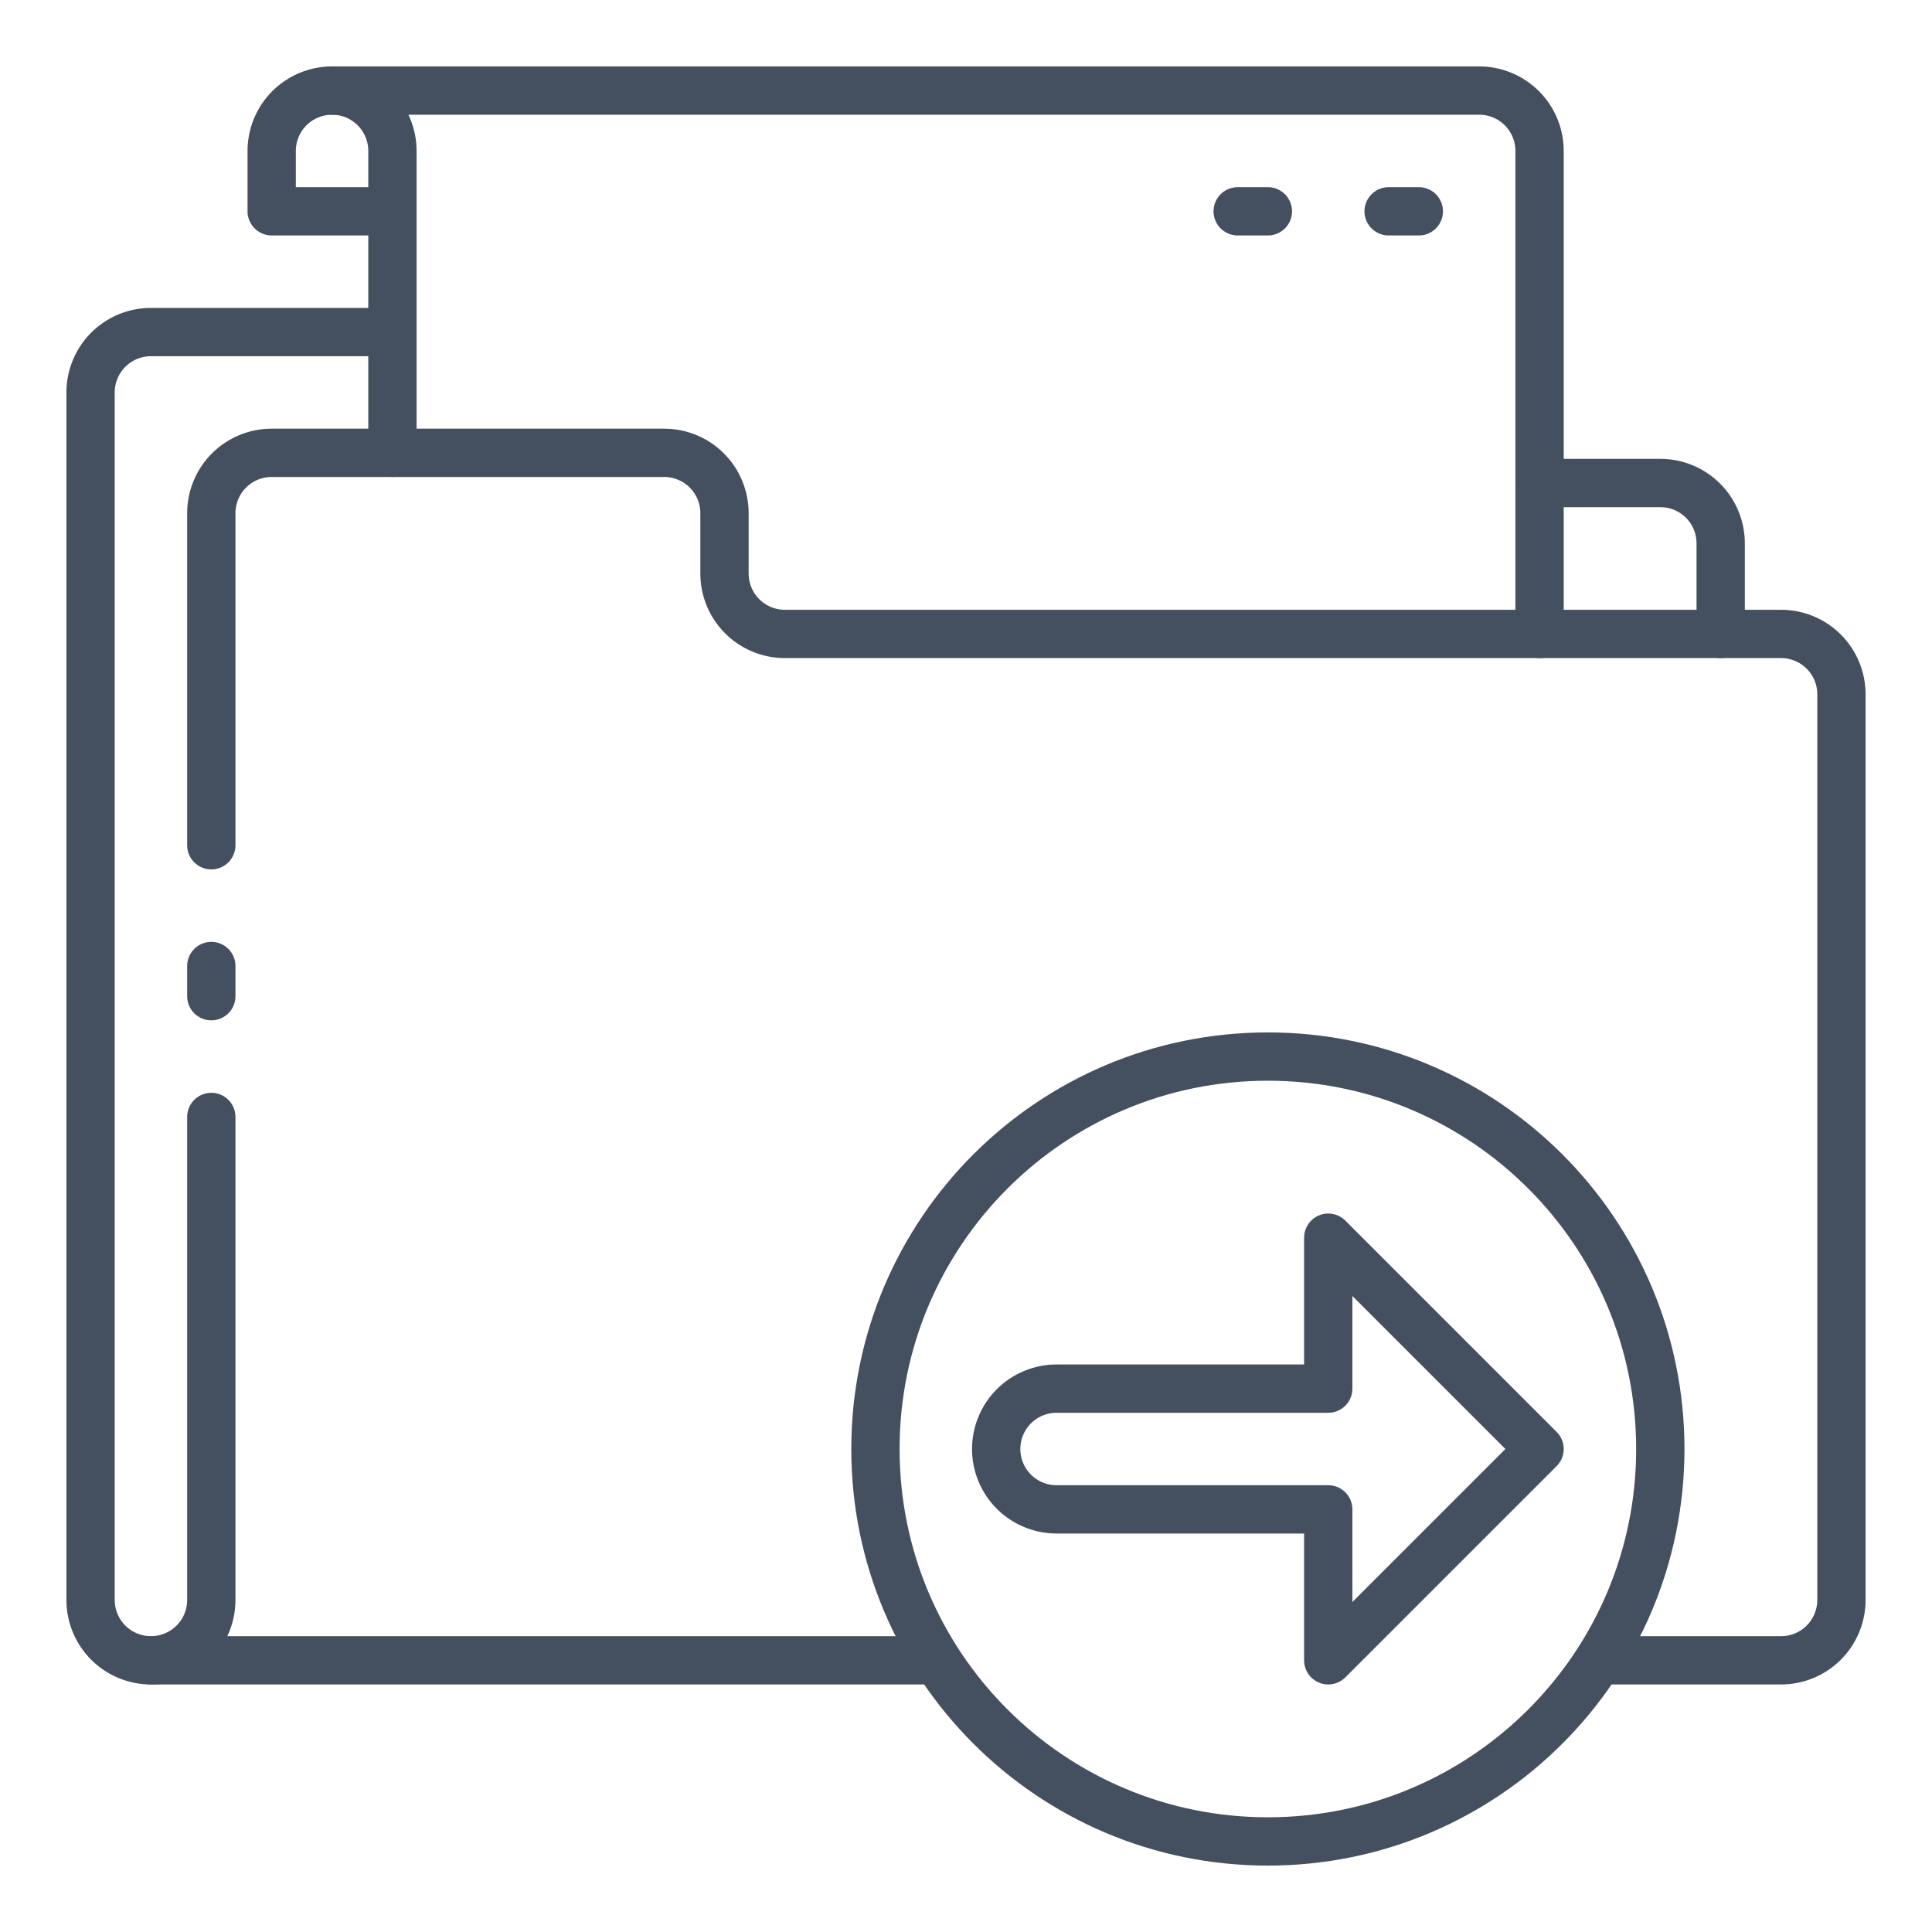
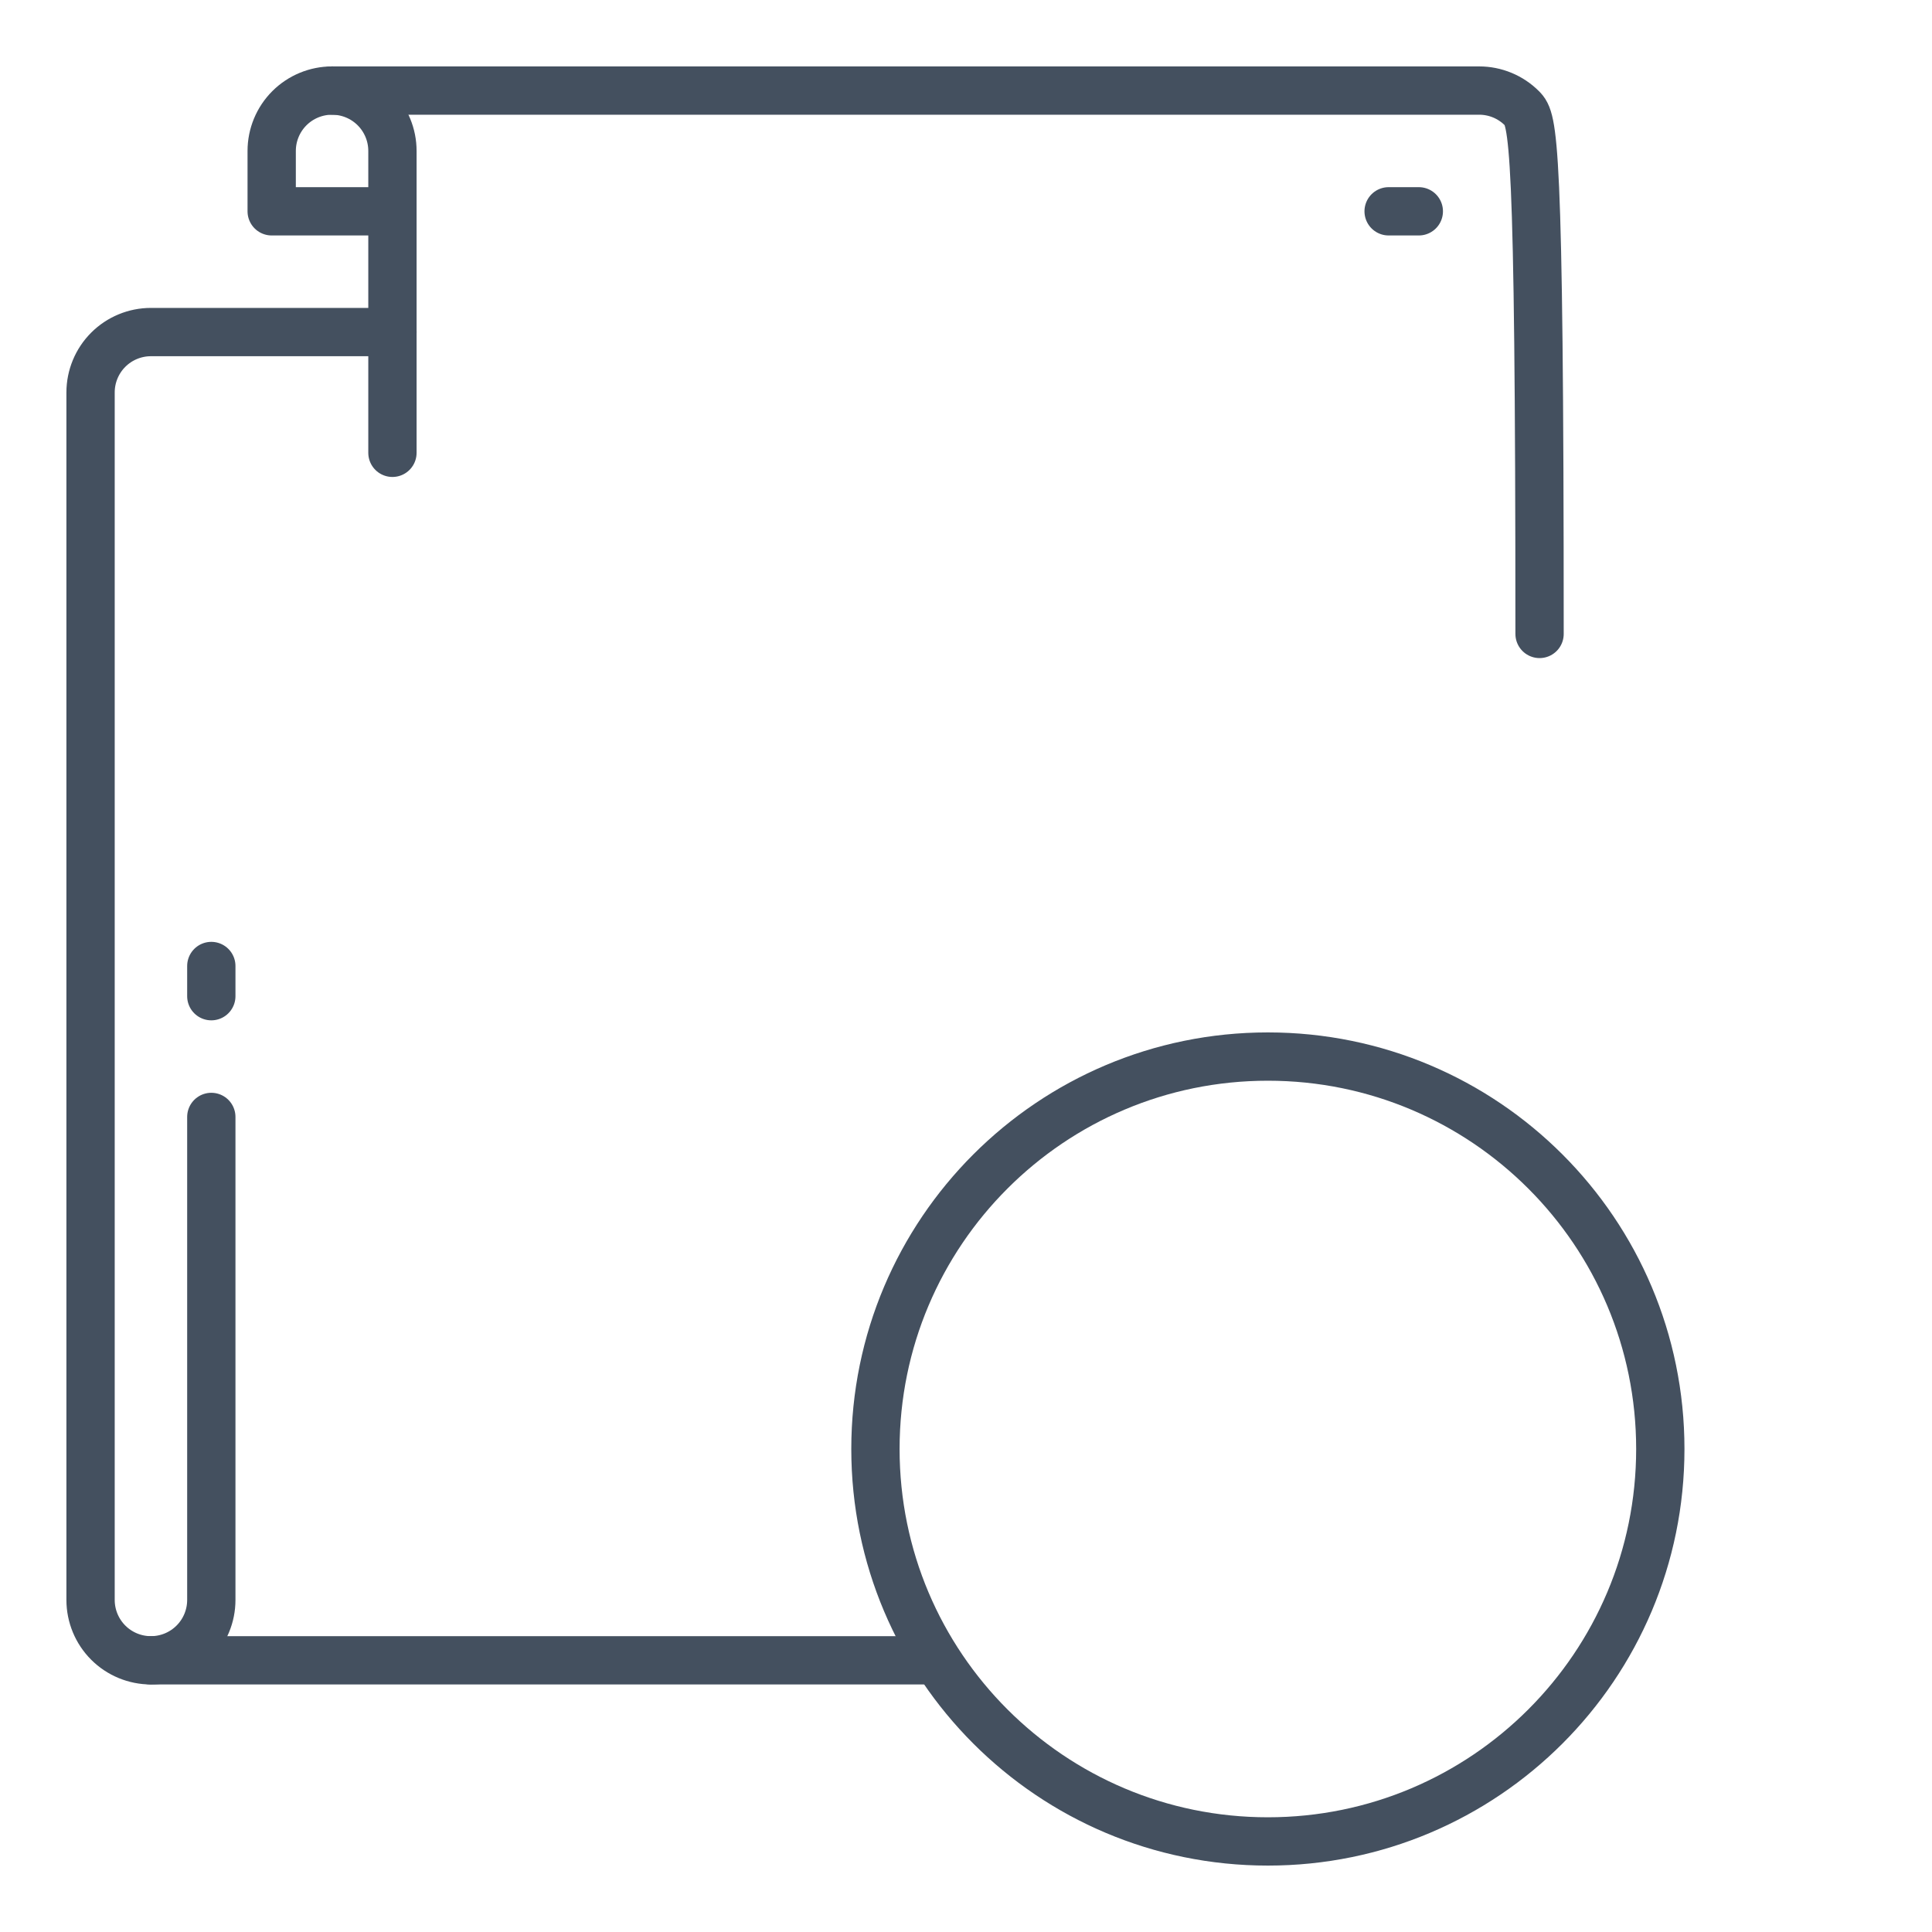
<svg xmlns="http://www.w3.org/2000/svg" width="80" height="80" viewBox="0 0 80 80" fill="none">
-   <path d="M8.75 35V21.25C8.75 20.587 9.013 19.951 9.482 19.482C9.951 19.013 10.587 18.75 11.25 18.75H27.5C28.163 18.75 28.799 19.013 29.268 19.482C29.737 19.951 30 20.587 30 21.25V23.75C30 24.413 30.263 25.049 30.732 25.518C31.201 25.987 31.837 26.25 32.5 26.25H73.75C74.413 26.25 75.049 26.513 75.518 26.982C75.987 27.451 76.25 28.087 76.25 28.75V66.25C76.25 66.913 75.987 67.549 75.518 68.018C75.049 68.487 74.413 68.75 73.75 68.75H66.25" stroke="#44505F" stroke-width="2" stroke-linecap="round" stroke-linejoin="round" />
-   <path d="M71.25 26.25V22.5C71.25 21.837 70.987 21.201 70.518 20.732C70.049 20.263 69.413 20 68.75 20H63.75" stroke="#44505F" stroke-width="2" stroke-linecap="round" stroke-linejoin="round" />
  <path d="M8.75 40V41.25" stroke="#44505F" stroke-width="2" stroke-linecap="round" stroke-linejoin="round" />
  <path d="M8.75 46.25V66.25C8.75 66.913 8.487 67.549 8.018 68.018C7.549 68.487 6.913 68.75 6.25 68.75C5.587 68.75 4.951 68.487 4.482 68.018C4.013 67.549 3.75 66.913 3.75 66.25V16.25C3.75 15.587 4.013 14.951 4.482 14.482C4.951 14.013 5.587 13.75 6.25 13.75H16.25" stroke="#44505F" stroke-width="2" stroke-linecap="round" stroke-linejoin="round" />
  <path d="M16.25 8.75H11.25V6.25C11.25 5.587 11.513 4.951 11.982 4.482C12.451 4.013 13.087 3.75 13.75 3.75C14.413 3.75 15.049 4.013 15.518 4.482C15.987 4.951 16.25 5.587 16.25 6.25V18.75" stroke="#44505F" stroke-width="2" stroke-linecap="round" stroke-linejoin="round" />
-   <path d="M63.75 26.25V6.25C63.75 5.587 63.487 4.951 63.018 4.482C62.549 4.013 61.913 3.75 61.25 3.75H13.75" stroke="#44505F" stroke-width="2" stroke-linecap="round" stroke-linejoin="round" />
+   <path d="M63.75 26.25C63.75 5.587 63.487 4.951 63.018 4.482C62.549 4.013 61.913 3.75 61.25 3.75H13.75" stroke="#44505F" stroke-width="2" stroke-linecap="round" stroke-linejoin="round" />
  <path d="M38.75 68.75H6.25" stroke="#44505F" stroke-width="2" stroke-linecap="round" stroke-linejoin="round" />
  <path d="M57.5 8.75H58.75" stroke="#44505F" stroke-width="2" stroke-miterlimit="10" stroke-linecap="round" />
-   <path d="M51.25 8.75H52.5" stroke="#44505F" stroke-width="2" stroke-miterlimit="10" stroke-linecap="round" />
  <path d="M52.5 76.25C61.475 76.25 68.75 68.975 68.75 60C68.75 51.025 61.475 43.75 52.5 43.75C43.525 43.75 36.25 51.025 36.25 60C36.25 68.975 43.525 76.25 52.5 76.25Z" stroke="#44505F" stroke-width="2" stroke-linecap="round" stroke-linejoin="round" />
-   <path d="M43.75 62.5C43.087 62.5 42.451 62.237 41.982 61.768C41.513 61.299 41.25 60.663 41.25 60C41.25 59.337 41.513 58.701 41.982 58.232C42.451 57.763 43.087 57.5 43.75 57.5H55V51.25L63.75 60L55 68.75V62.5H43.75Z" stroke="#44505F" stroke-width="2" stroke-linecap="round" stroke-linejoin="round" />
</svg>